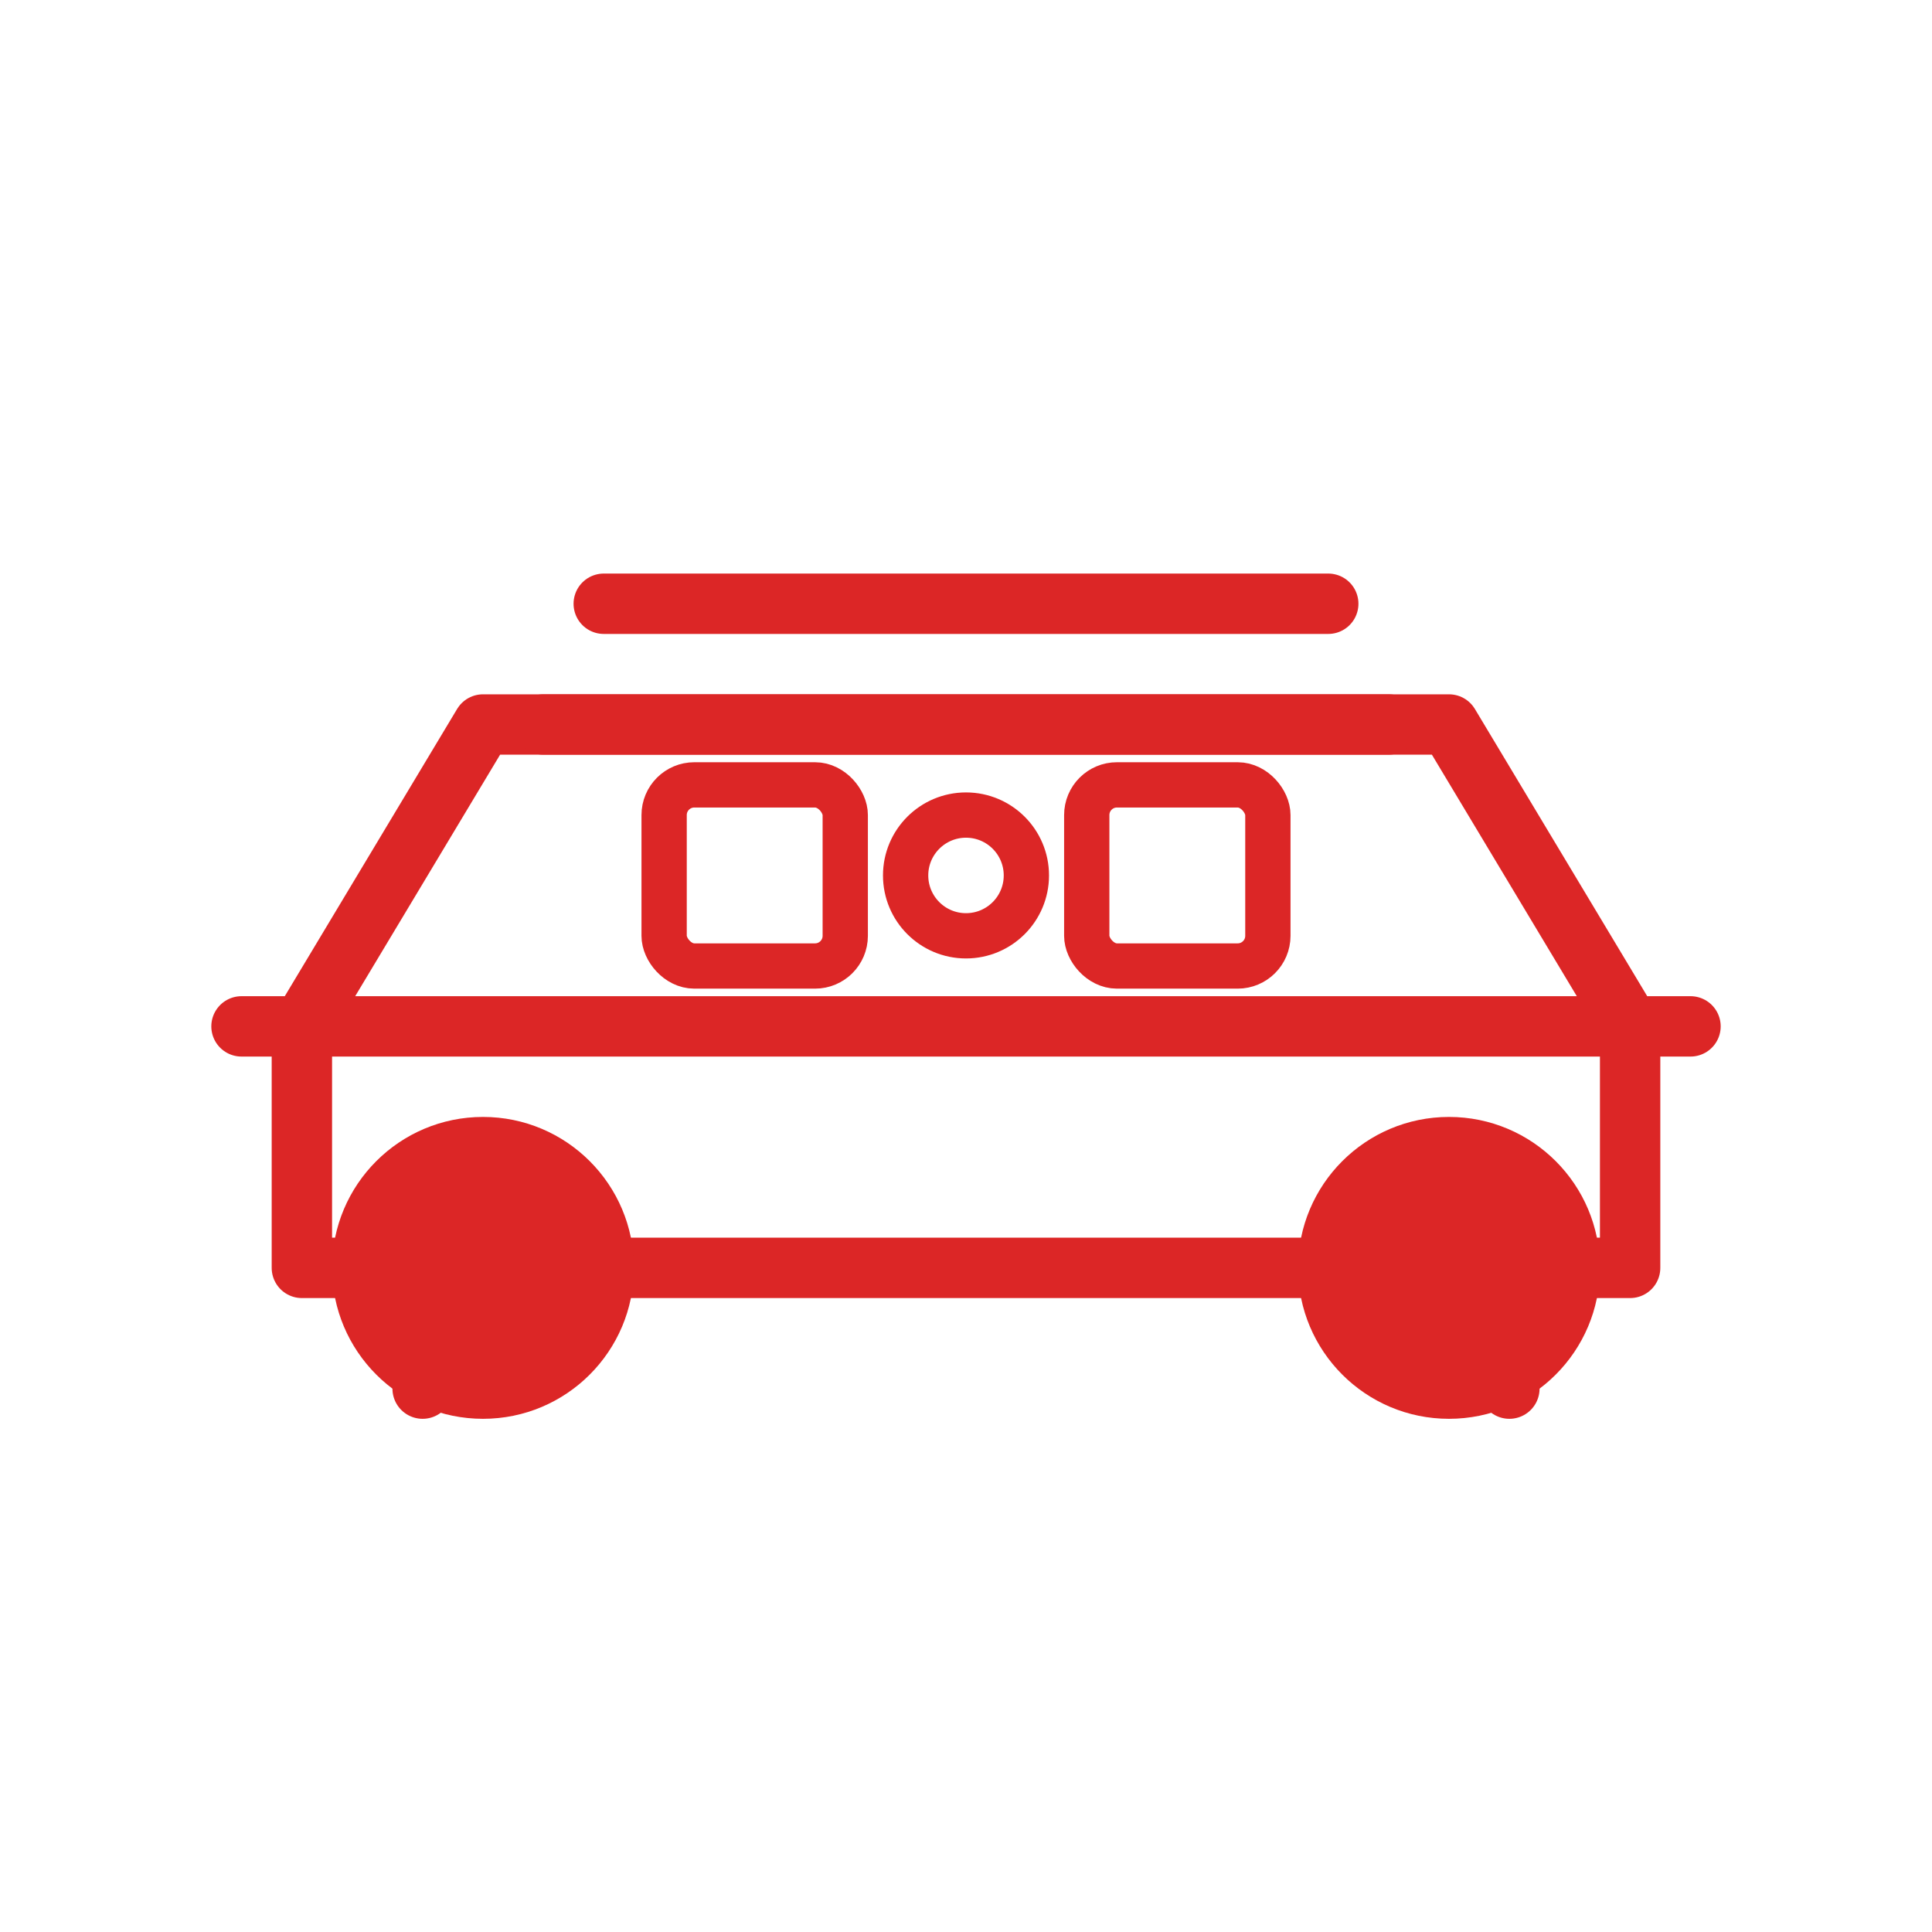
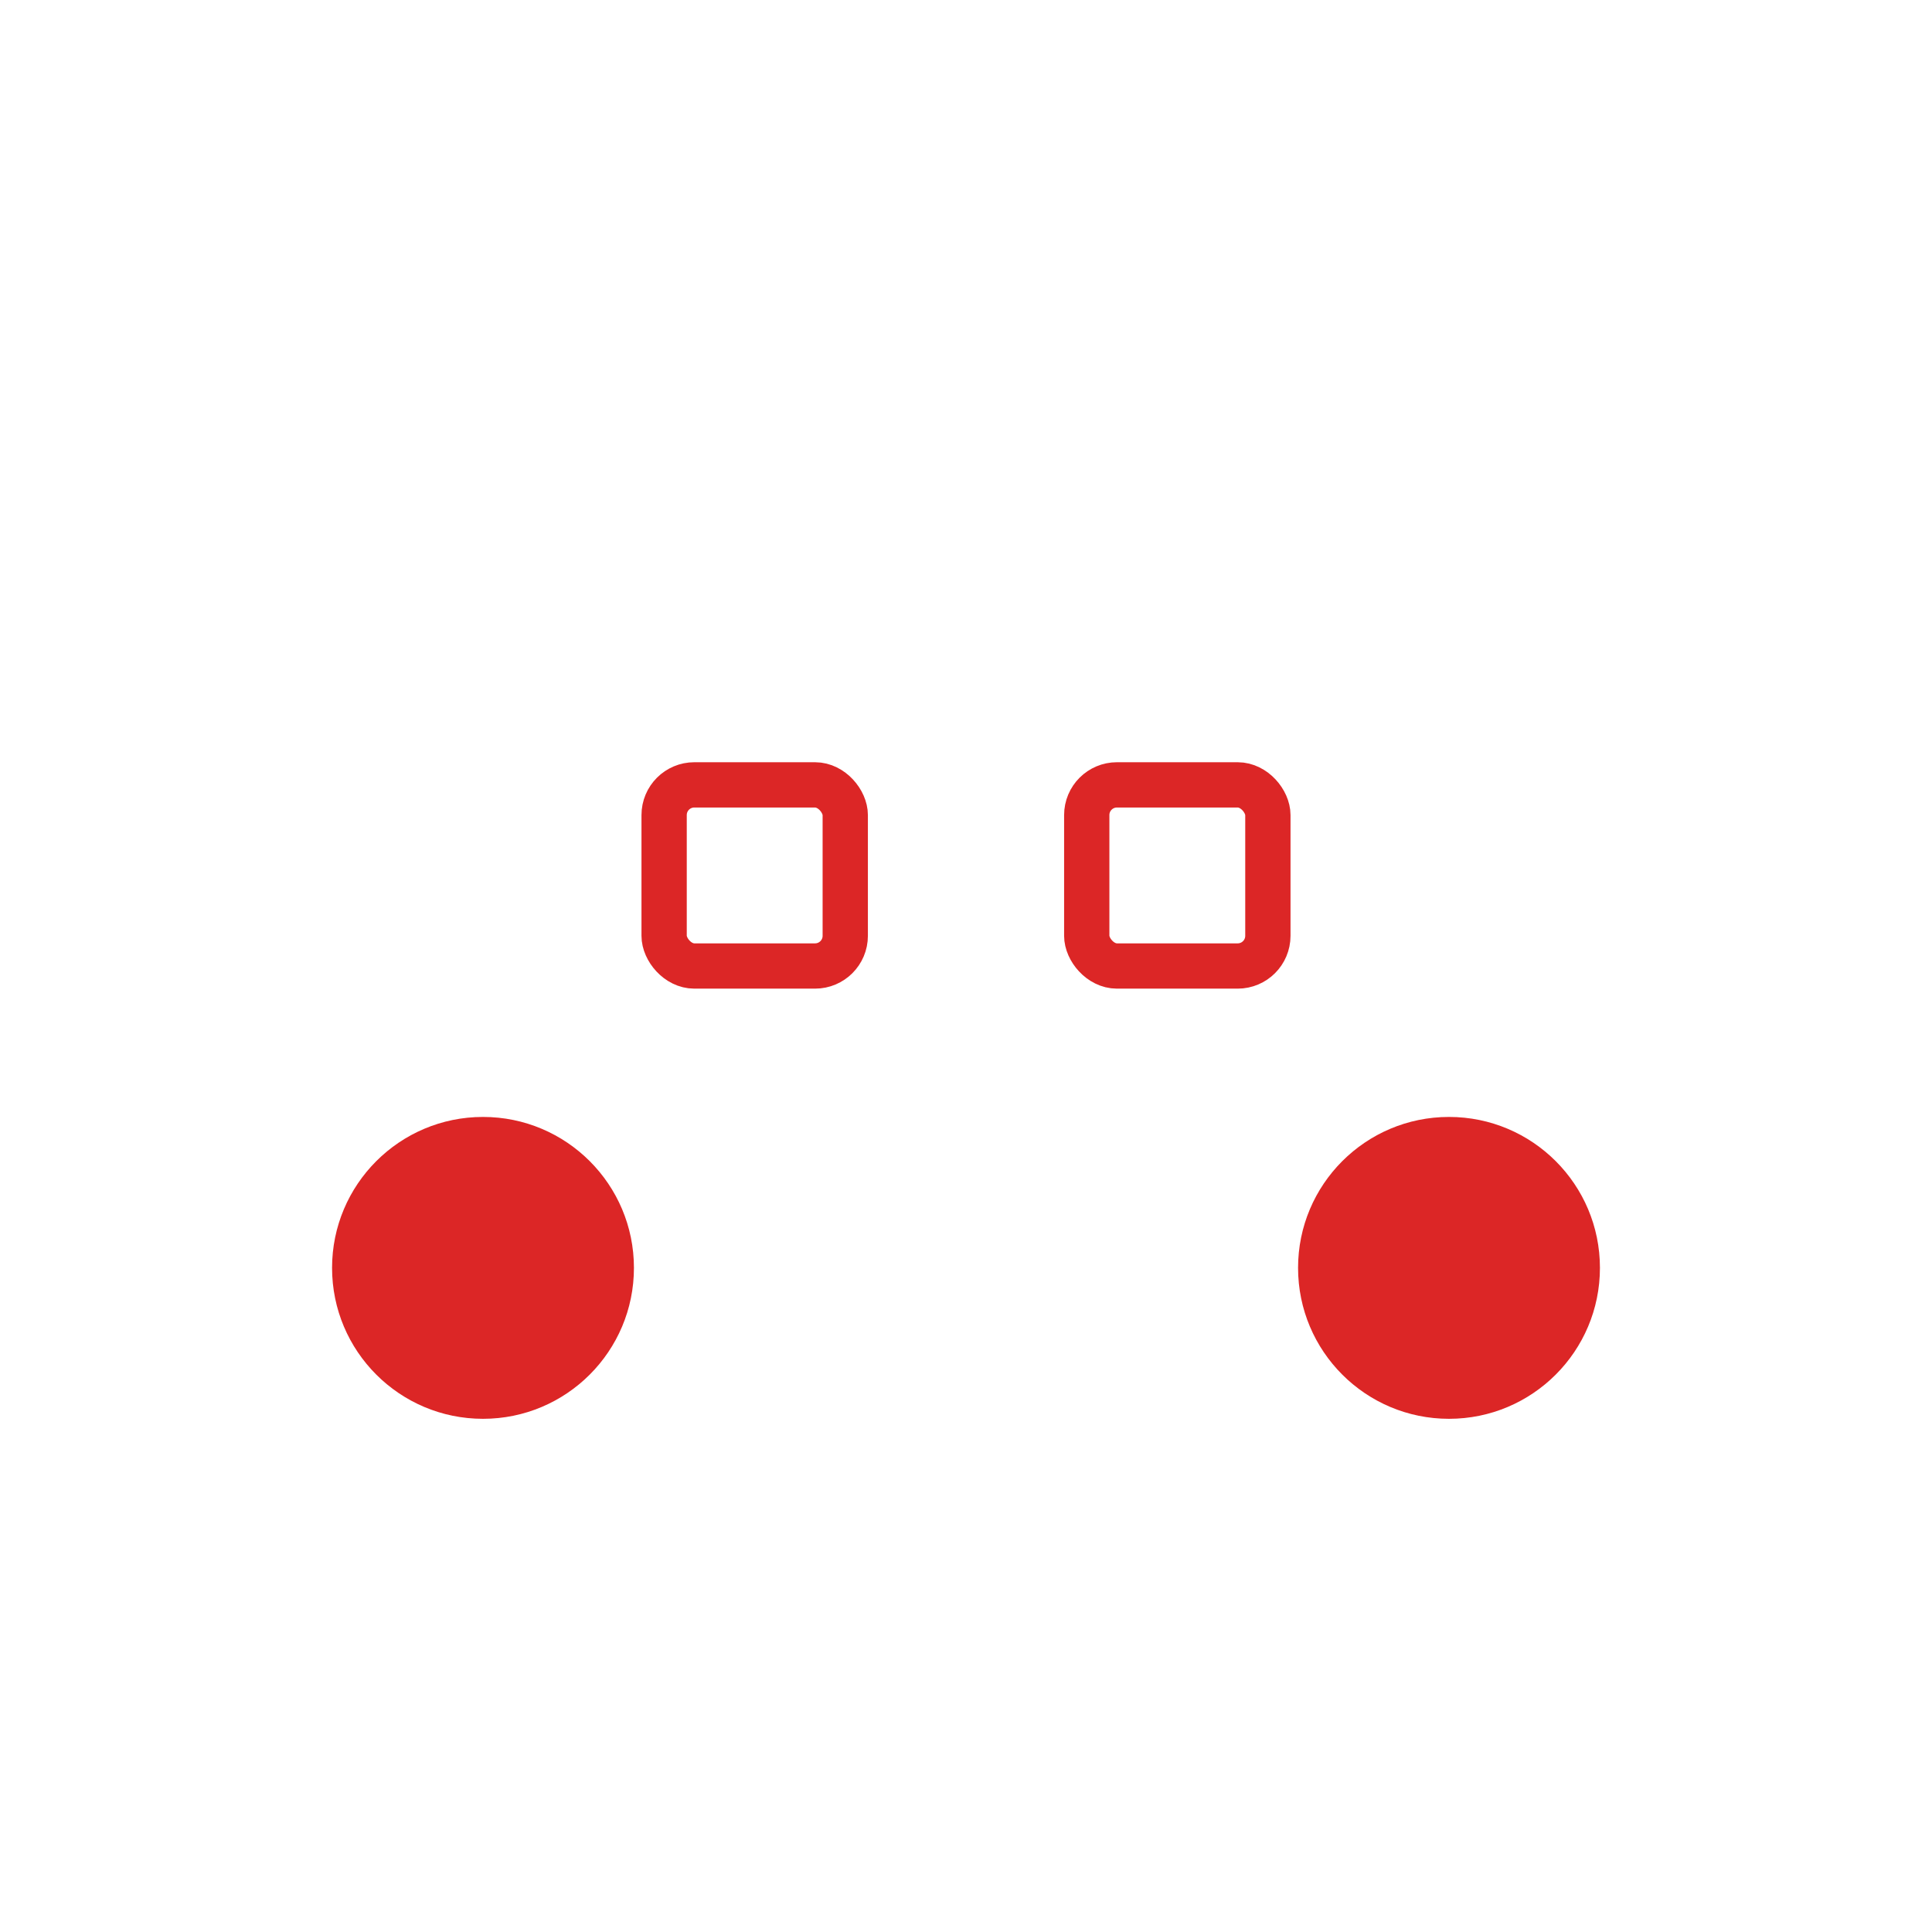
<svg xmlns="http://www.w3.org/2000/svg" viewBox="0 0 64 64" fill="none">
-   <path d="M8 34h48M10 34l6-10h32l6 10M10 34v8h44v-8M14 42v4M50 42v4" stroke="#DC2626" stroke-width="2" stroke-linecap="round" stroke-linejoin="round" />
  <circle cx="16" cy="42" r="5" fill="#DC2626" />
  <circle cx="48" cy="42" r="5" fill="#DC2626" />
-   <path d="M18 24h28M20 20h24" stroke="#DC2626" stroke-width="2" stroke-linecap="round" />
  <rect x="22" y="26" width="6" height="6" rx="1" stroke="#DC2626" stroke-width="1.5" />
  <rect x="36" y="26" width="6" height="6" rx="1" stroke="#DC2626" stroke-width="1.5" />
-   <circle cx="32" cy="29" r="2" stroke="#DC2626" stroke-width="1.5" fill="none" />
</svg>